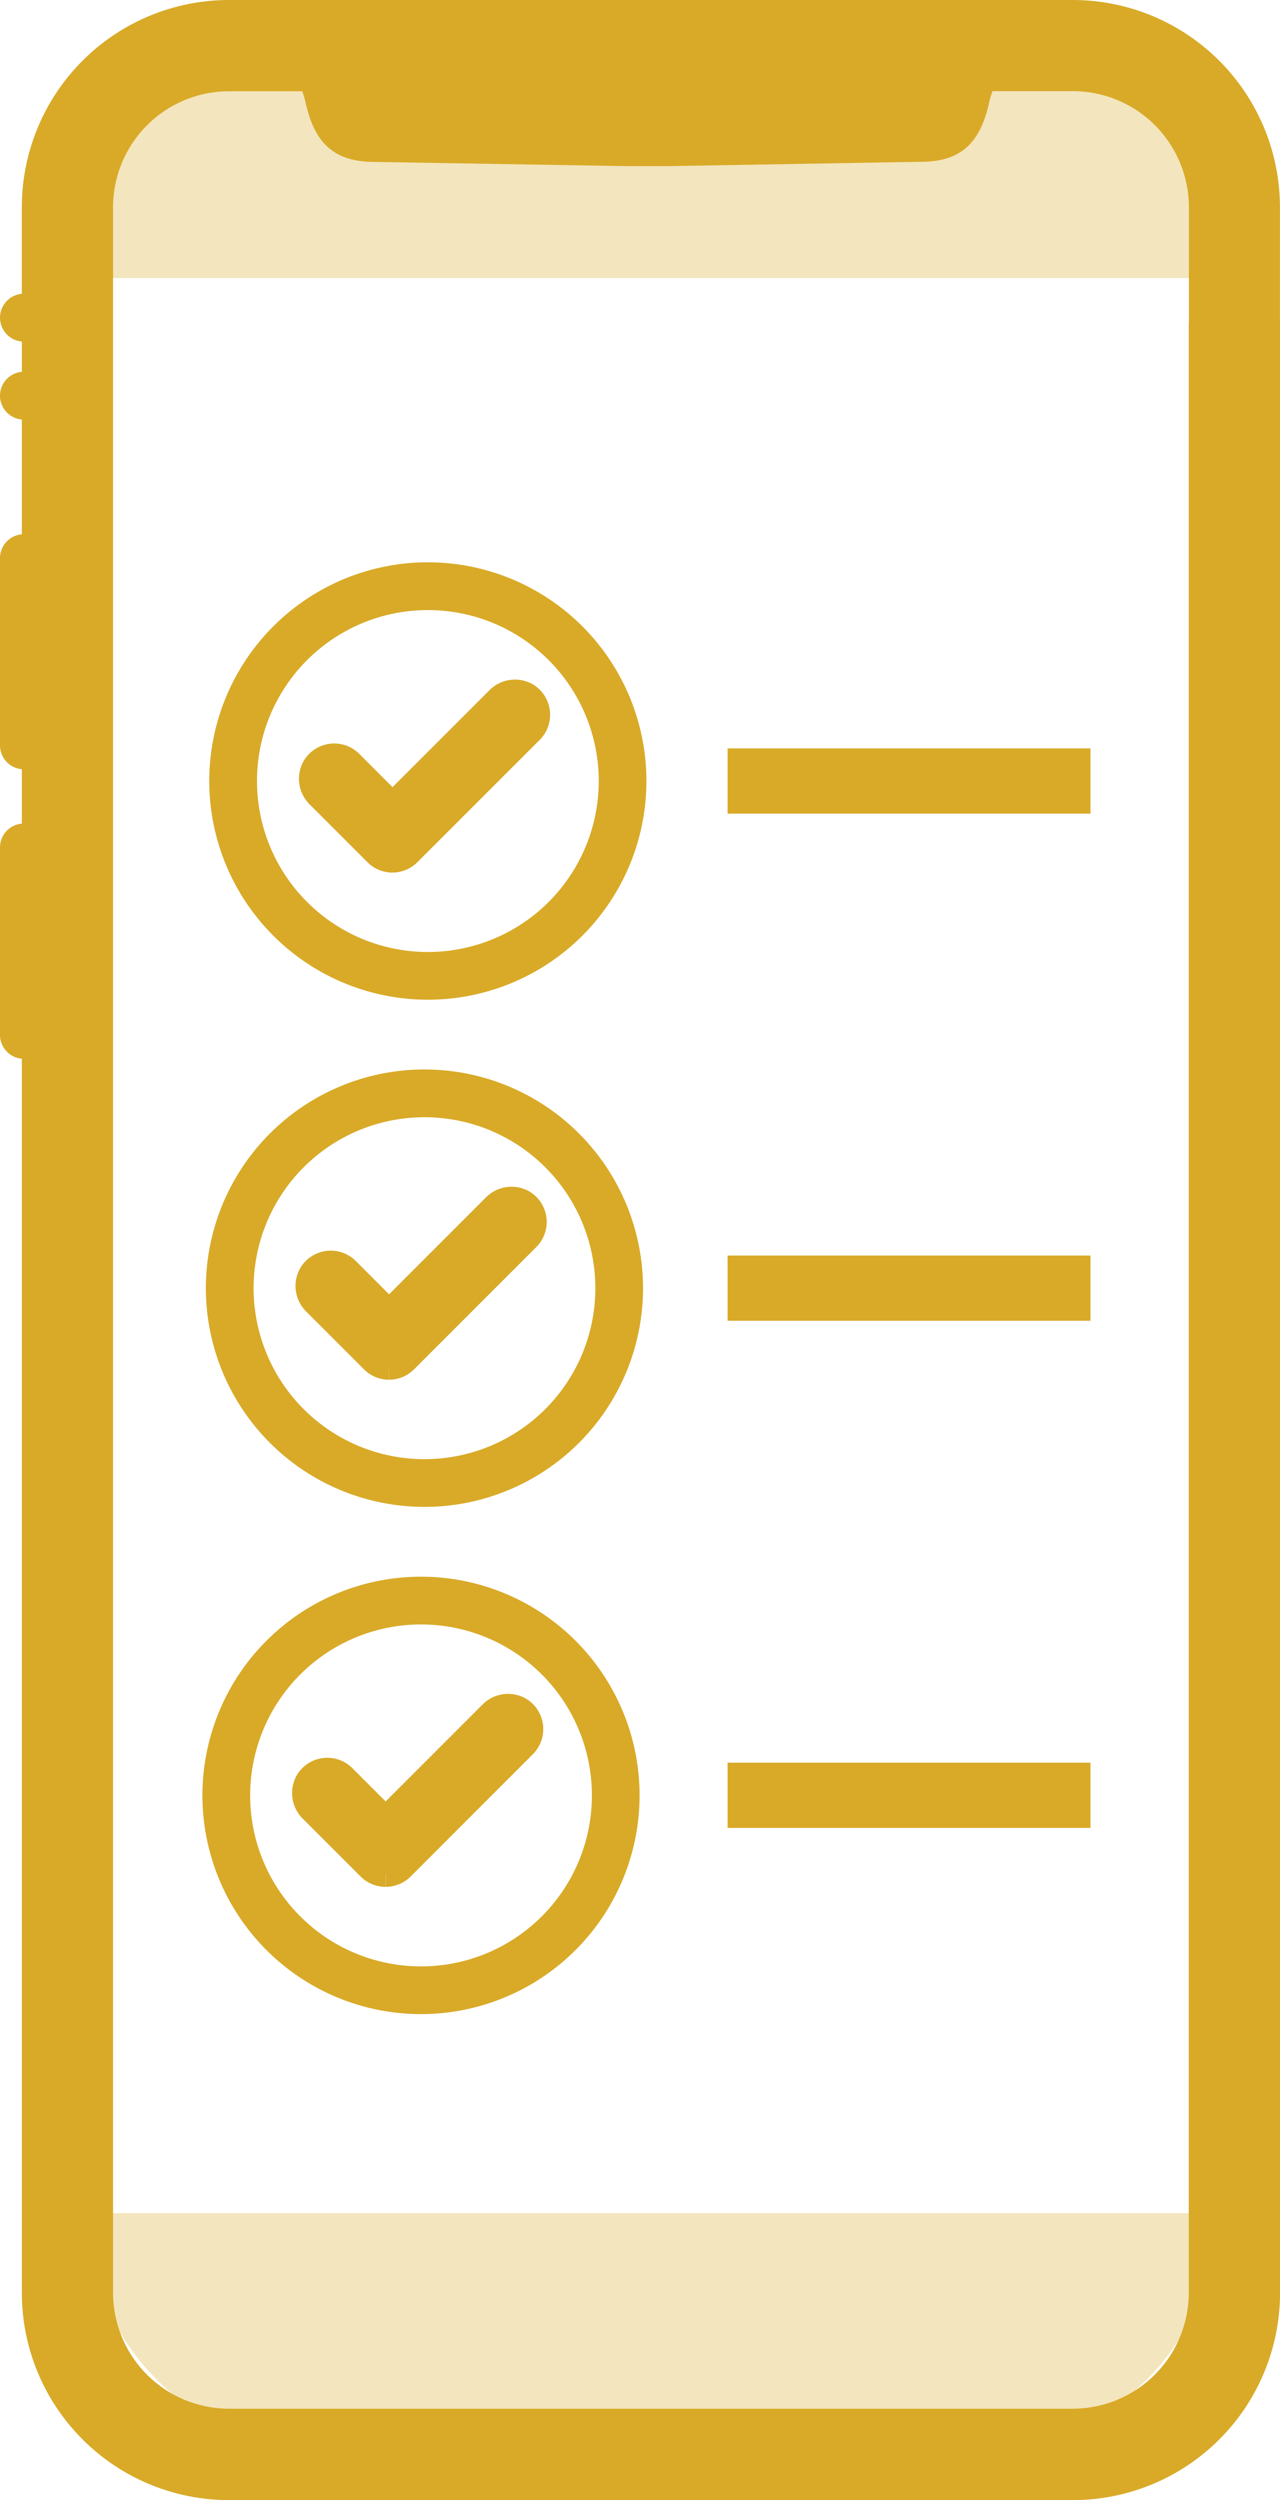
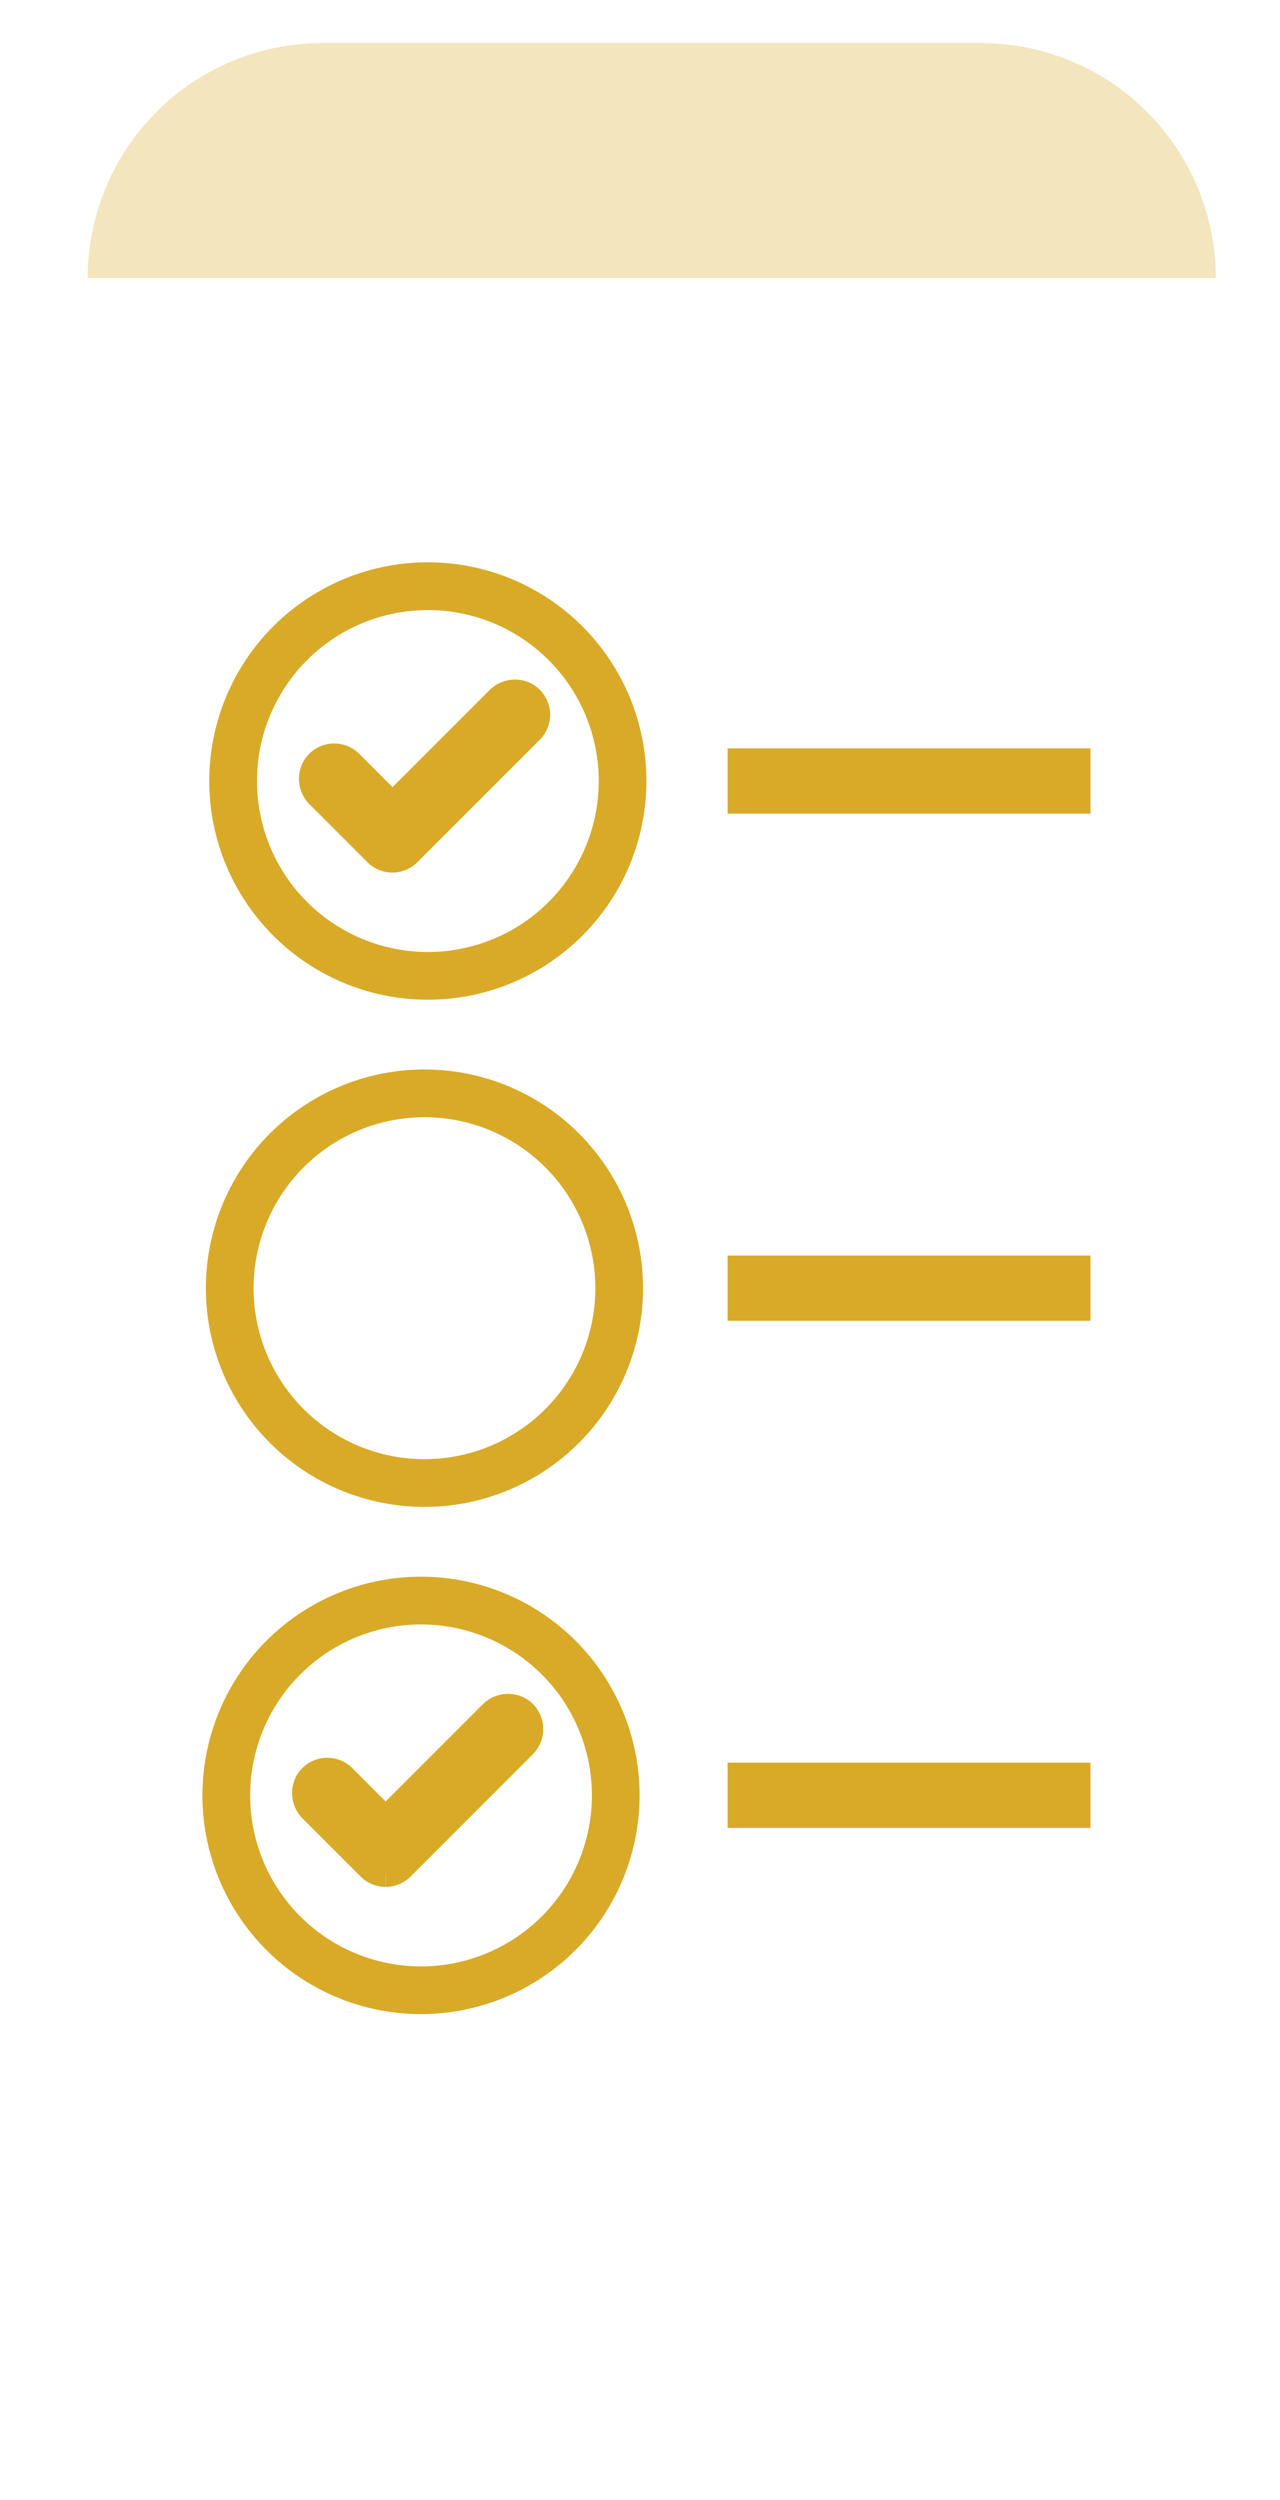
<svg xmlns="http://www.w3.org/2000/svg" width="49.412" height="96.454" viewBox="0 0 49.412 96.454">
  <g id="Group_18200" data-name="Group 18200" transform="translate(0.5 0.5)">
-     <path id="Rectangle_3663" data-name="Rectangle 3663" d="M0,0H43.548a9.067,9.067,0,0,1-9.067,9.067H9.067A9.067,9.067,0,0,1,0,0Z" transform="translate(2.885 84.884)" fill="#f3e5bd" />
    <path id="Rectangle_3663-2" data-name="Rectangle 3663" d="M9.067,0H34.481a9.067,9.067,0,0,1,9.067,9.067H0A9.067,9.067,0,0,1,9.067,0Z" transform="translate(2.885 1.161)" fill="#f3e5bd" />
-     <path id="Path_18097" data-name="Path 18097" d="M45.89,12.006V87.949a4.98,4.98,0,0,1-4.981,4.981H8.34a4.98,4.98,0,0,1-4.976-4.98h0V7.5A4.98,4.98,0,0,1,8.34,2.521h3.152a3.339,3.339,0,0,1,.276.76c.31,1.413.856,1.949,2.142,1.965l9.751.163h1.659l9.75-.167c1.286-.009,1.832-.545,2.143-1.965a3.251,3.251,0,0,1,.275-.76h3.427a4.98,4.98,0,0,1,4.98,4.976V14.06a.677.677,0,0,0,.676.677H47.6a.808.808,0,0,0,.81-.806V7.5a7.5,7.5,0,0,0-7.5-7.5H8.342a7.5,7.5,0,0,0-7.5,7.5v3.832H.424a.424.424,0,1,0,0,.848H.843v2.162H.424a.424.424,0,0,0,0,.848H.843v5.42H.424A.423.423,0,0,0,0,21.031v7.225a.423.423,0,0,0,.424.424H.843v3.092H.424A.423.423,0,0,0,0,32.2v7.226a.423.423,0,0,0,.424.424H.843V87.957a7.5,7.5,0,0,0,7.5,7.5H40.914a7.5,7.5,0,0,0,7.5-7.5V12.028a.706.706,0,0,0-.706-.706H46.581a.688.688,0,0,0-.69.686Z" fill="#d9aa28" stroke="#d9aa28" stroke-width="1" />
    <g id="Group_18201" data-name="Group 18201" transform="translate(7.563 21.443)">
      <path id="Path_18098" data-name="Path 18098" d="M18.1,28.493a6.846,6.846,0,1,0,6.846,6.845A6.846,6.846,0,0,0,18.1,28.493m0,15.033a8.188,8.188,0,1,1,8.187-8.188A8.189,8.189,0,0,1,18.1,43.526" transform="translate(-9.646 -27.149)" fill="#d9aa28" stroke="#d9aa28" stroke-width="0.5" />
      <path id="Path_18099" data-name="Path 18099" d="M17.719,39.642a.862.862,0,0,1-.611-.254l-2.223-2.222a.892.892,0,0,1-.158-1.083.869.869,0,0,1,1.356-.17l1.64,1.64,4.081-4.08a.892.892,0,0,1,1.082-.163.869.869,0,0,1,.167,1.357l-4.723,4.72a.862.862,0,0,1-.611.254" transform="translate(-10.633 -28.42)" fill="#d9aa28" stroke="#d9aa28" stroke-width="1" />
      <rect id="Rectangle_3719" data-name="Rectangle 3719" width="13.009" height="1.516" transform="translate(20.524 7.431)" fill="#d9aa28" stroke="#d9aa28" stroke-linecap="round" stroke-width="1" />
      <path id="Path_18100" data-name="Path 18100" d="M17.933,53.266a6.846,6.846,0,1,0,6.846,6.845,6.846,6.846,0,0,0-6.846-6.845m0,15.033a8.188,8.188,0,1,1,8.187-8.188A8.189,8.189,0,0,1,17.933,68.3" transform="translate(-9.61 -32.355)" fill="#d9aa28" stroke="#d9aa28" stroke-width="0.5" />
-       <path id="Path_18101" data-name="Path 18101" d="M17.551,64.414a.862.862,0,0,1-.611-.254l-2.223-2.222a.892.892,0,0,1-.158-1.083.869.869,0,0,1,1.356-.17l1.64,1.64,4.081-4.08a.892.892,0,0,1,1.082-.163.869.869,0,0,1,.17,1.357l-4.722,4.72a.862.862,0,0,1-.611.254" transform="translate(-10.598 -33.626)" fill="#d9aa28" stroke="#d9aa28" stroke-width="1" />
      <rect id="Rectangle_3720" data-name="Rectangle 3720" width="13.009" height="1.516" transform="translate(20.524 26.997)" fill="#d9aa28" stroke="#d9aa28" stroke-linecap="round" stroke-width="1" />
      <path id="Path_18102" data-name="Path 18102" d="M17.765,78.043a6.846,6.846,0,1,0,6.846,6.846,6.845,6.845,0,0,0-6.846-6.846m0,15.033a8.188,8.188,0,1,1,8.187-8.191,8.189,8.189,0,0,1-8.187,8.191" transform="translate(-9.575 -37.563)" fill="#d9aa28" stroke="#d9aa28" stroke-width="0.5" />
      <path id="Path_18103" data-name="Path 18103" d="M17.383,89.185a.862.862,0,0,1-.611-.254L14.549,86.71a.892.892,0,0,1-.158-1.083.869.869,0,0,1,1.356-.17l1.64,1.64,4.081-4.08a.892.892,0,0,1,1.082-.163.869.869,0,0,1,.17,1.357L18,88.932a.862.862,0,0,1-.611.254" transform="translate(-10.563 -38.832)" fill="#d9aa28" stroke="#d9aa28" stroke-width="1" />
      <rect id="Rectangle_3721" data-name="Rectangle 3721" width="13.009" height="1.516" transform="translate(20.524 46.563)" fill="#d9aa28" stroke="#d9aa28" stroke-linecap="round" stroke-width="1" />
    </g>
  </g>
</svg>